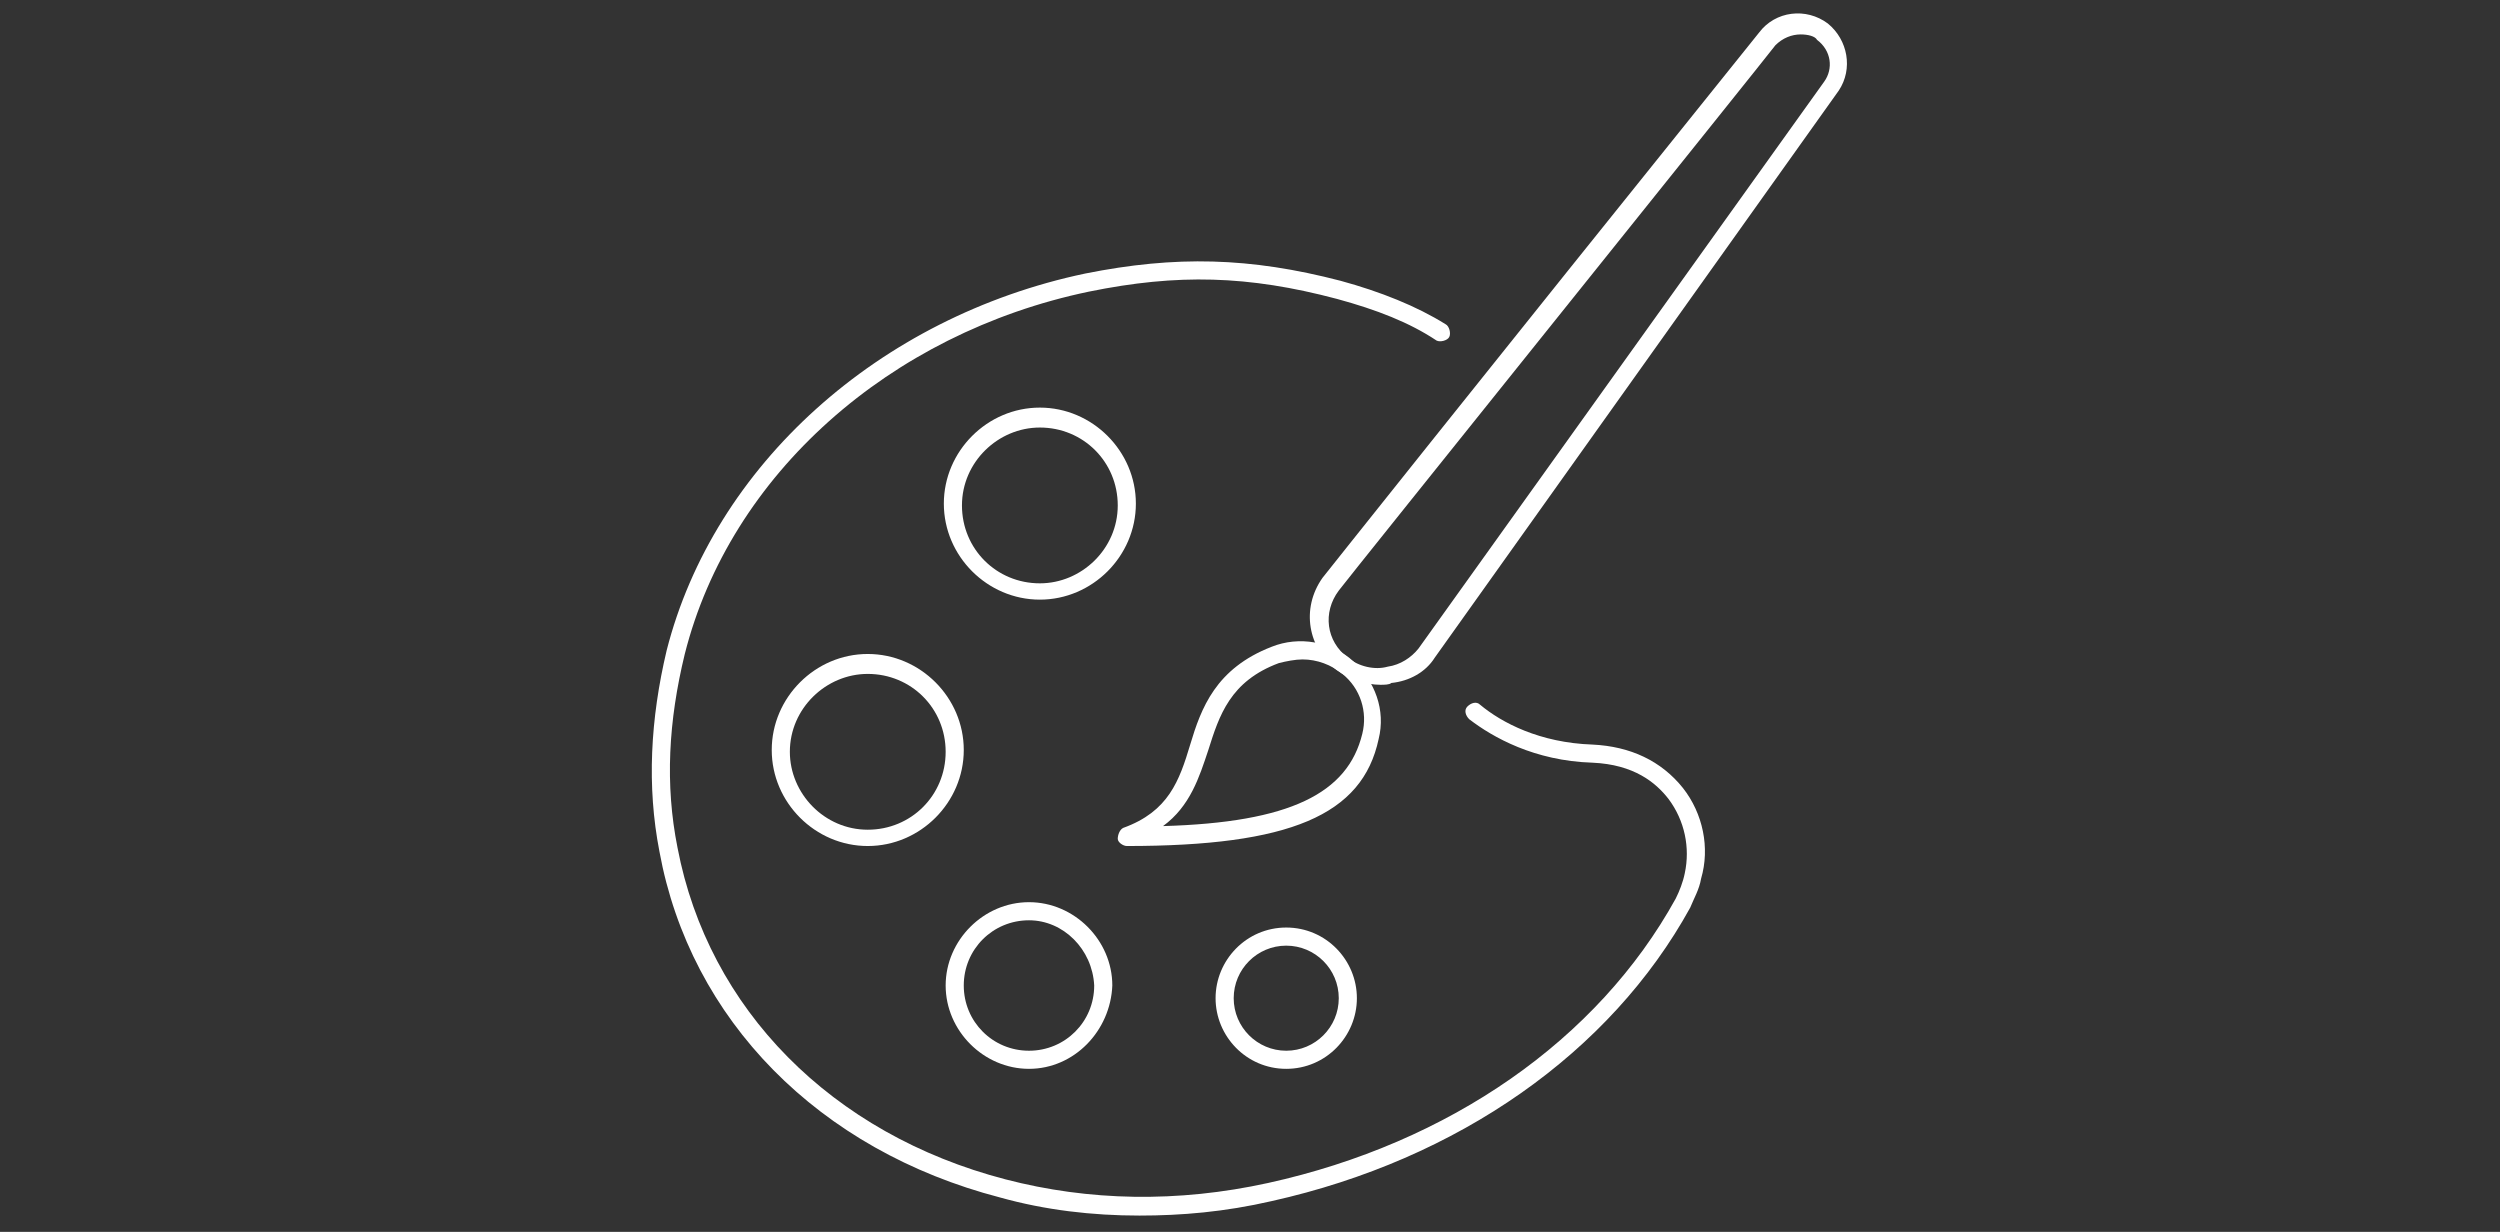
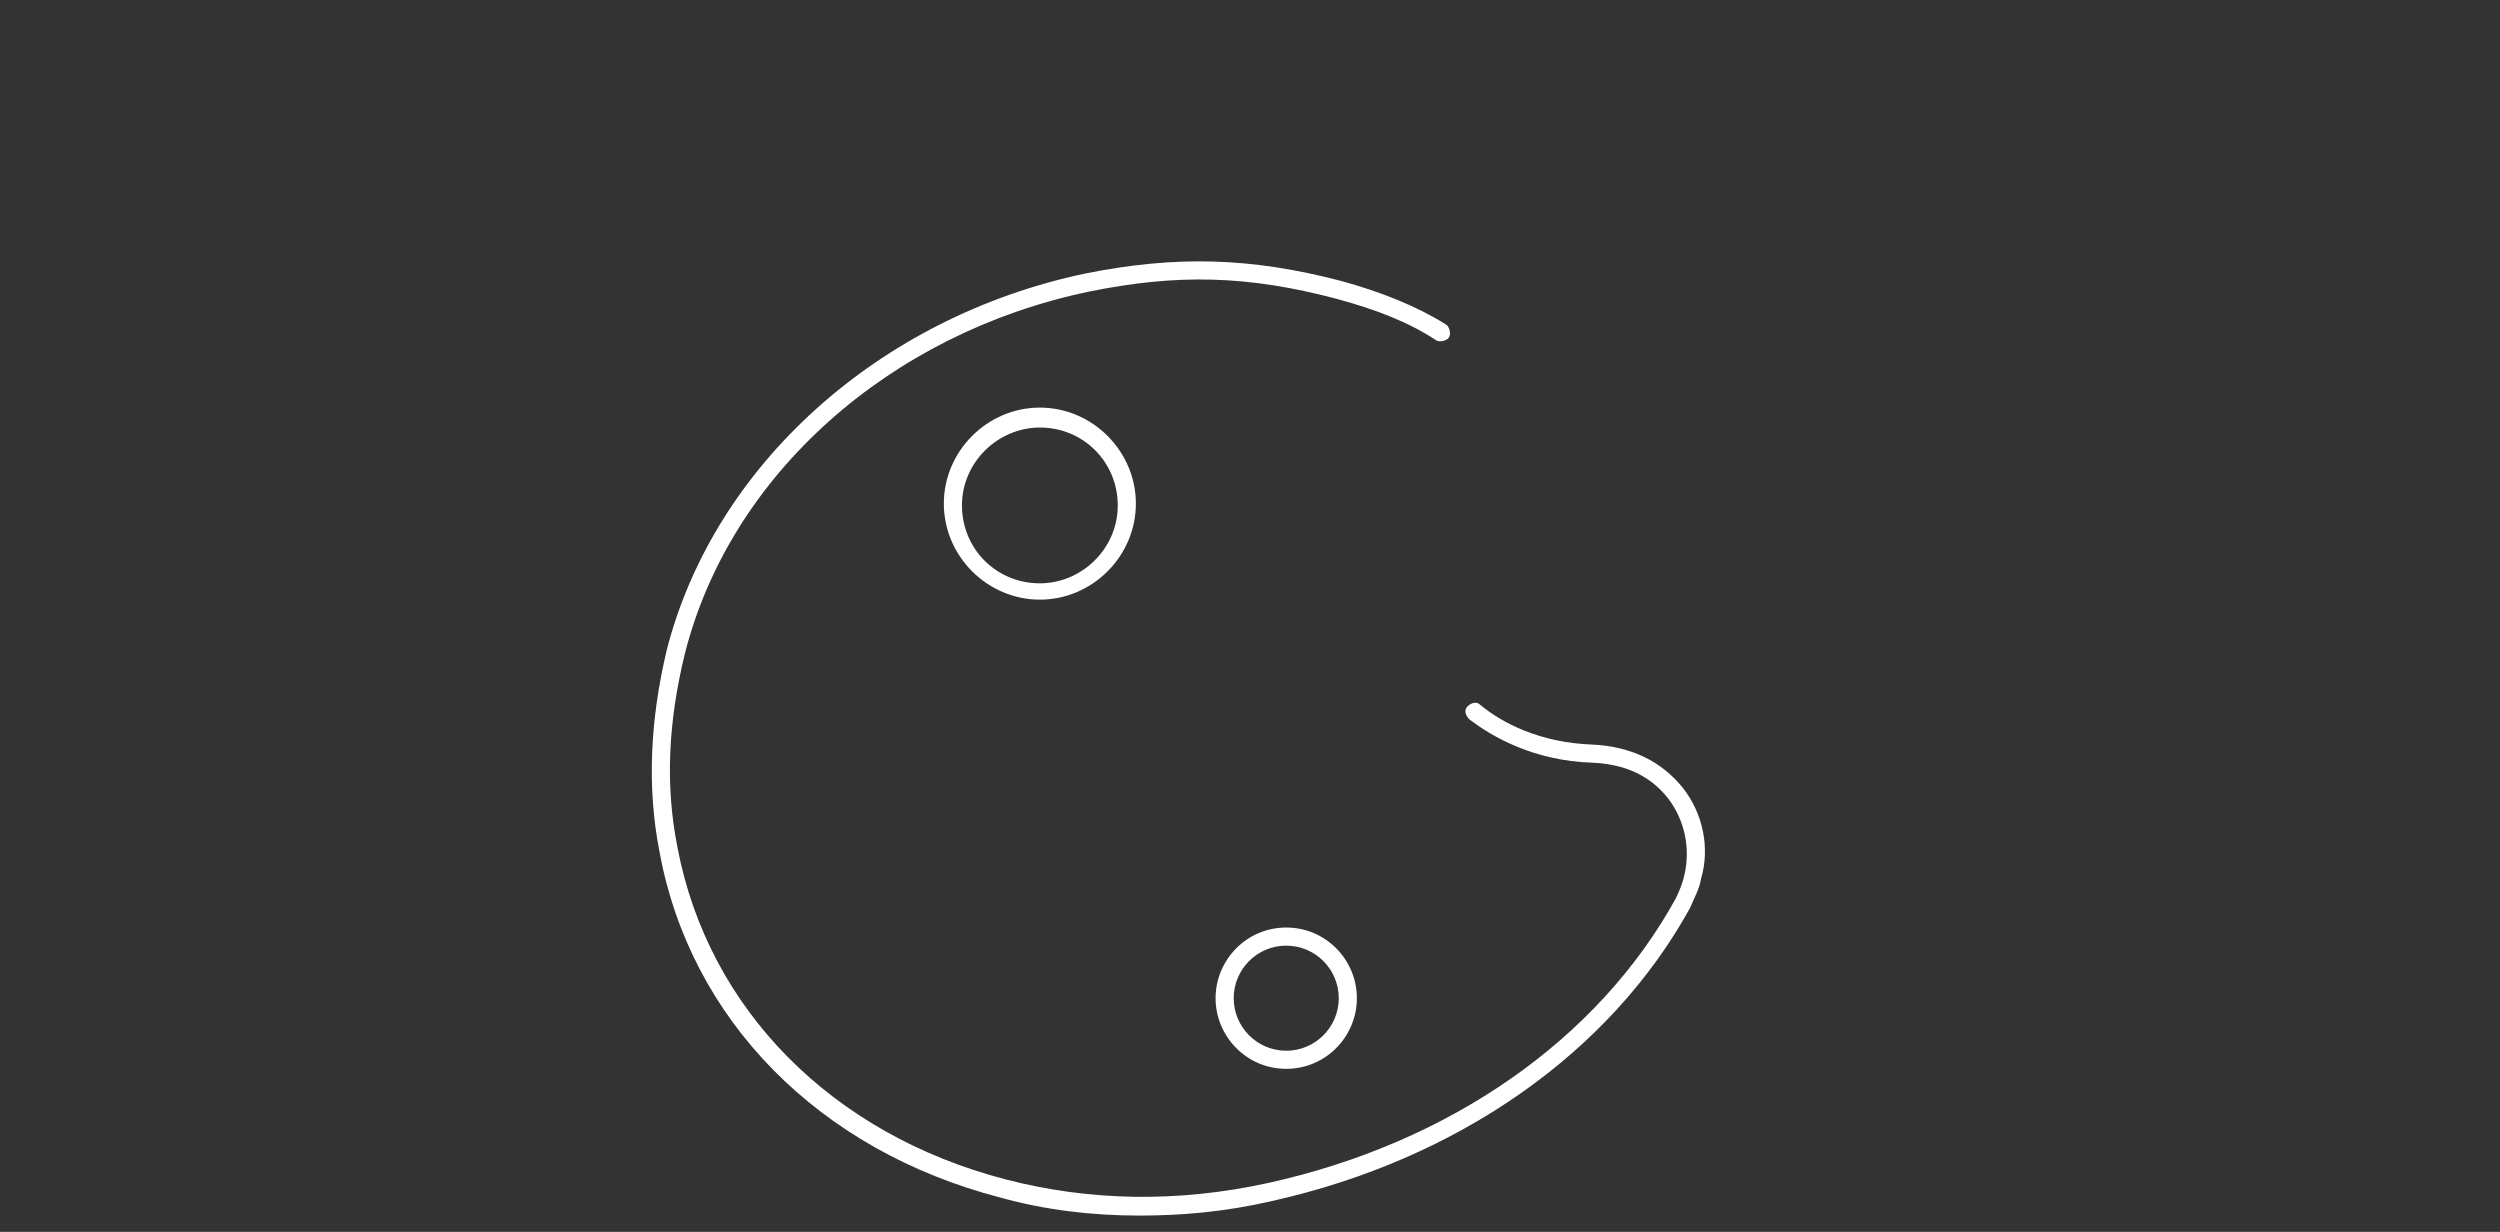
<svg xmlns="http://www.w3.org/2000/svg" version="1.1" id="_x34_8x48" x="0px" y="0px" viewBox="0 0 138 68" style="enable-background:new 0 0 138 68;" xml:space="preserve">
  <rect x="0" y="0" width="138" height="68" fill="#333333" stroke="none" />
  <style type="text/css">
	.st0{fill:none;}
	.st1{fill:#FFFFFF;}
</style>
-   <rect class="st0" width="138" height="68" />
  <g>
    <path class="st1" d="M57.4,33.1c-2.9,0-5.3-2.4-5.3-5.3s2.4-5.3,5.3-5.3c2.9,0,5.3,2.4,5.3,5.3S60.3,33.1,57.4,33.1z M57.4,23.6   c-2.3,0-4.3,1.9-4.3,4.3s1.9,4.3,4.3,4.3c2.3,0,4.3-1.9,4.3-4.3S59.8,23.6,57.4,23.6z" />
-     <path class="st1" d="M47.9,46.7c-2.9,0-5.3-2.4-5.3-5.3s2.4-5.3,5.3-5.3s5.3,2.4,5.3,5.3S50.8,46.7,47.9,46.7z M47.9,37.2   c-2.3,0-4.3,1.9-4.3,4.3c0,2.3,1.9,4.3,4.3,4.3s4.3-1.9,4.3-4.3C52.2,39.1,50.3,37.2,47.9,37.2z" />
-     <path class="st1" d="M56.8,59c-2.5,0-4.6-2.1-4.6-4.6c0-2.5,2.1-4.6,4.6-4.6s4.6,2.1,4.6,4.6C61.3,56.9,59.3,59,56.8,59z    M56.8,50.8c-2,0-3.6,1.6-3.6,3.6c0,2,1.6,3.6,3.6,3.6s3.6-1.6,3.6-3.6C60.3,52.4,58.7,50.8,56.8,50.8z" />
    <path class="st1" d="M71,59c-2.2,0-3.9-1.8-3.9-3.9s1.7-3.9,3.9-3.9s3.9,1.8,3.9,3.9S73.2,59,71,59z M71,52.2   c-1.6,0-2.9,1.3-2.9,2.9S69.4,58,71,58s2.9-1.3,2.9-2.9S72.6,52.2,71,52.2z" />
    <g>
      <path class="st1" d="M62.9,67.1c-2.6,0-5.2-0.3-7.7-1c-10-2.6-17.1-9.8-18.8-19.1c-0.7-3.6-0.5-7.3,0.4-11.1    c2.6-10.2,11.7-18.4,23.1-20.8c5-1,9.1-0.9,14.1,0.4c2.2,0.6,4.2,1.4,5.8,2.4c0.2,0.1,0.3,0.5,0.2,0.7c-0.1,0.2-0.5,0.3-0.7,0.2    c-1.5-1-3.3-1.7-5.5-2.3c-4.9-1.3-8.8-1.4-13.7-0.4c-11,2.3-19.8,10.1-22.3,20c-0.9,3.7-1.1,7.2-0.4,10.7    c1.7,8.9,8.5,15.8,18.1,18.3c4.6,1.2,9.5,1.3,14.5,0.2c10-2.2,18.2-7.9,22.5-15.7c0.2-0.4,0.4-0.9,0.5-1.4c0.3-1.4,0-2.9-0.9-4.1    c-0.7-0.9-1.9-1.9-4.2-2c-3.2-0.1-5.5-1.4-6.8-2.4c-0.2-0.2-0.3-0.5-0.1-0.7c0.2-0.2,0.5-0.3,0.7-0.1c1.2,1,3.3,2.1,6.2,2.2    c2.1,0.1,3.8,0.9,5,2.4c1.1,1.4,1.5,3.3,1,5c-0.1,0.6-0.4,1.1-0.6,1.6c-4.4,8-12.8,13.9-23.1,16.2C67.6,66.9,65.2,67.1,62.9,67.1z    " />
    </g>
-     <path class="st1" d="M76.2,37.8c-0.8,0-1.7-0.3-2.4-0.8c-1.6-1.2-2-3.4-0.8-5.1c0,0,8.1-10.2,24.1-30.1c0.9-1.2,2.6-1.4,3.8-0.5   c1.1,0.9,1.4,2.5,0.6,3.7c0,0,0,0,0,0L79.2,36.3c-0.5,0.8-1.4,1.3-2.4,1.4C76.7,37.8,76.4,37.8,76.2,37.8z M99.4,1.9   c-0.5,0-1,0.2-1.4,0.6c-0.2,0.3-23.9,29.8-24.1,30.1c-0.9,1.2-0.7,2.8,0.5,3.7c0.6,0.5,1.5,0.7,2.2,0.5c0.7-0.1,1.3-0.5,1.7-1   l22.4-31.3c0.5-0.7,0.4-1.7-0.4-2.3C100.2,2,99.8,1.9,99.4,1.9z M101.2,4.8L101.2,4.8L101.2,4.8z" />
-     <path class="st1" d="M62.2,46.7c-0.2,0-0.5-0.2-0.5-0.4c0-0.2,0.1-0.5,0.3-0.6c2.5-0.9,3.1-2.6,3.7-4.6c0.6-2,1.4-4.2,4.5-5.4   c1.5-0.6,3.3-0.3,4.5,0.8c1.2,1.1,1.8,2.7,1.4,4.3l0,0C75.2,45,71.2,46.7,62.2,46.7z M71.9,36.4c-0.4,0-0.9,0.1-1.3,0.2   c-2.7,1-3.3,2.9-3.9,4.8c-0.5,1.5-1,3.1-2.5,4.2c7-0.2,10.2-1.8,11-5.1l0,0c0.3-1.2-0.1-2.5-1.1-3.3C73.5,36.7,72.7,36.4,71.9,36.4   z" />
  </g>
</svg>